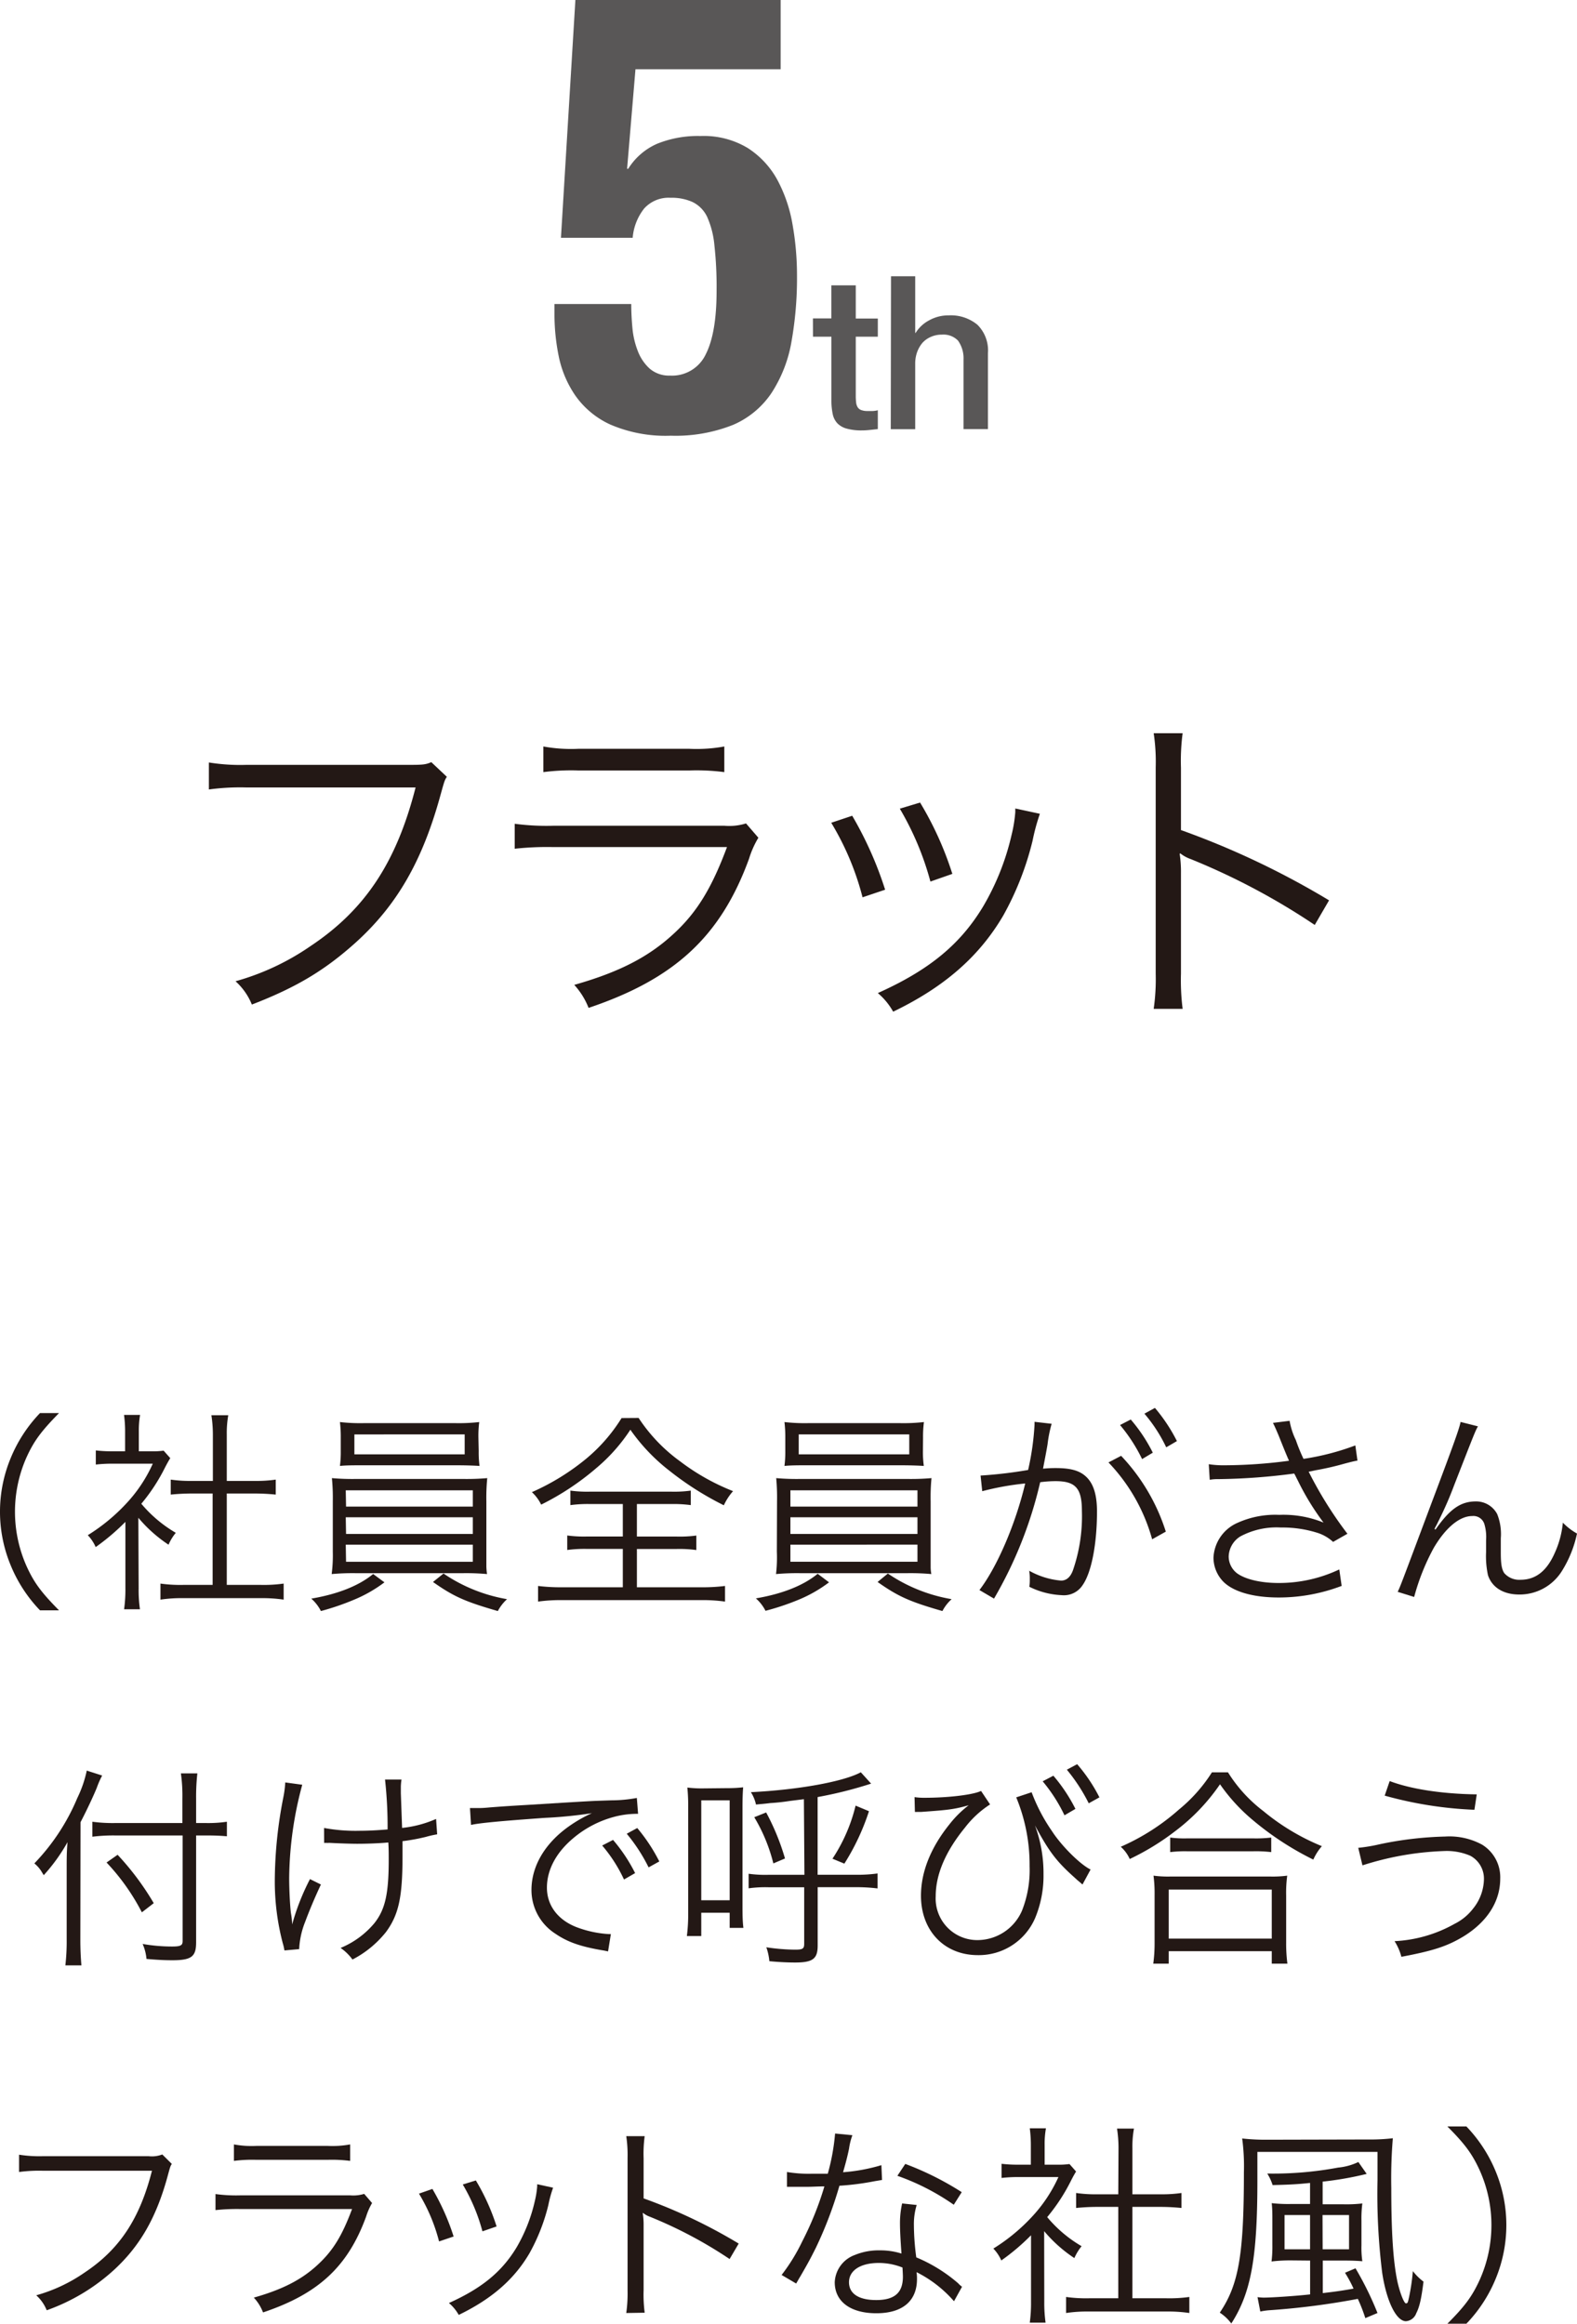
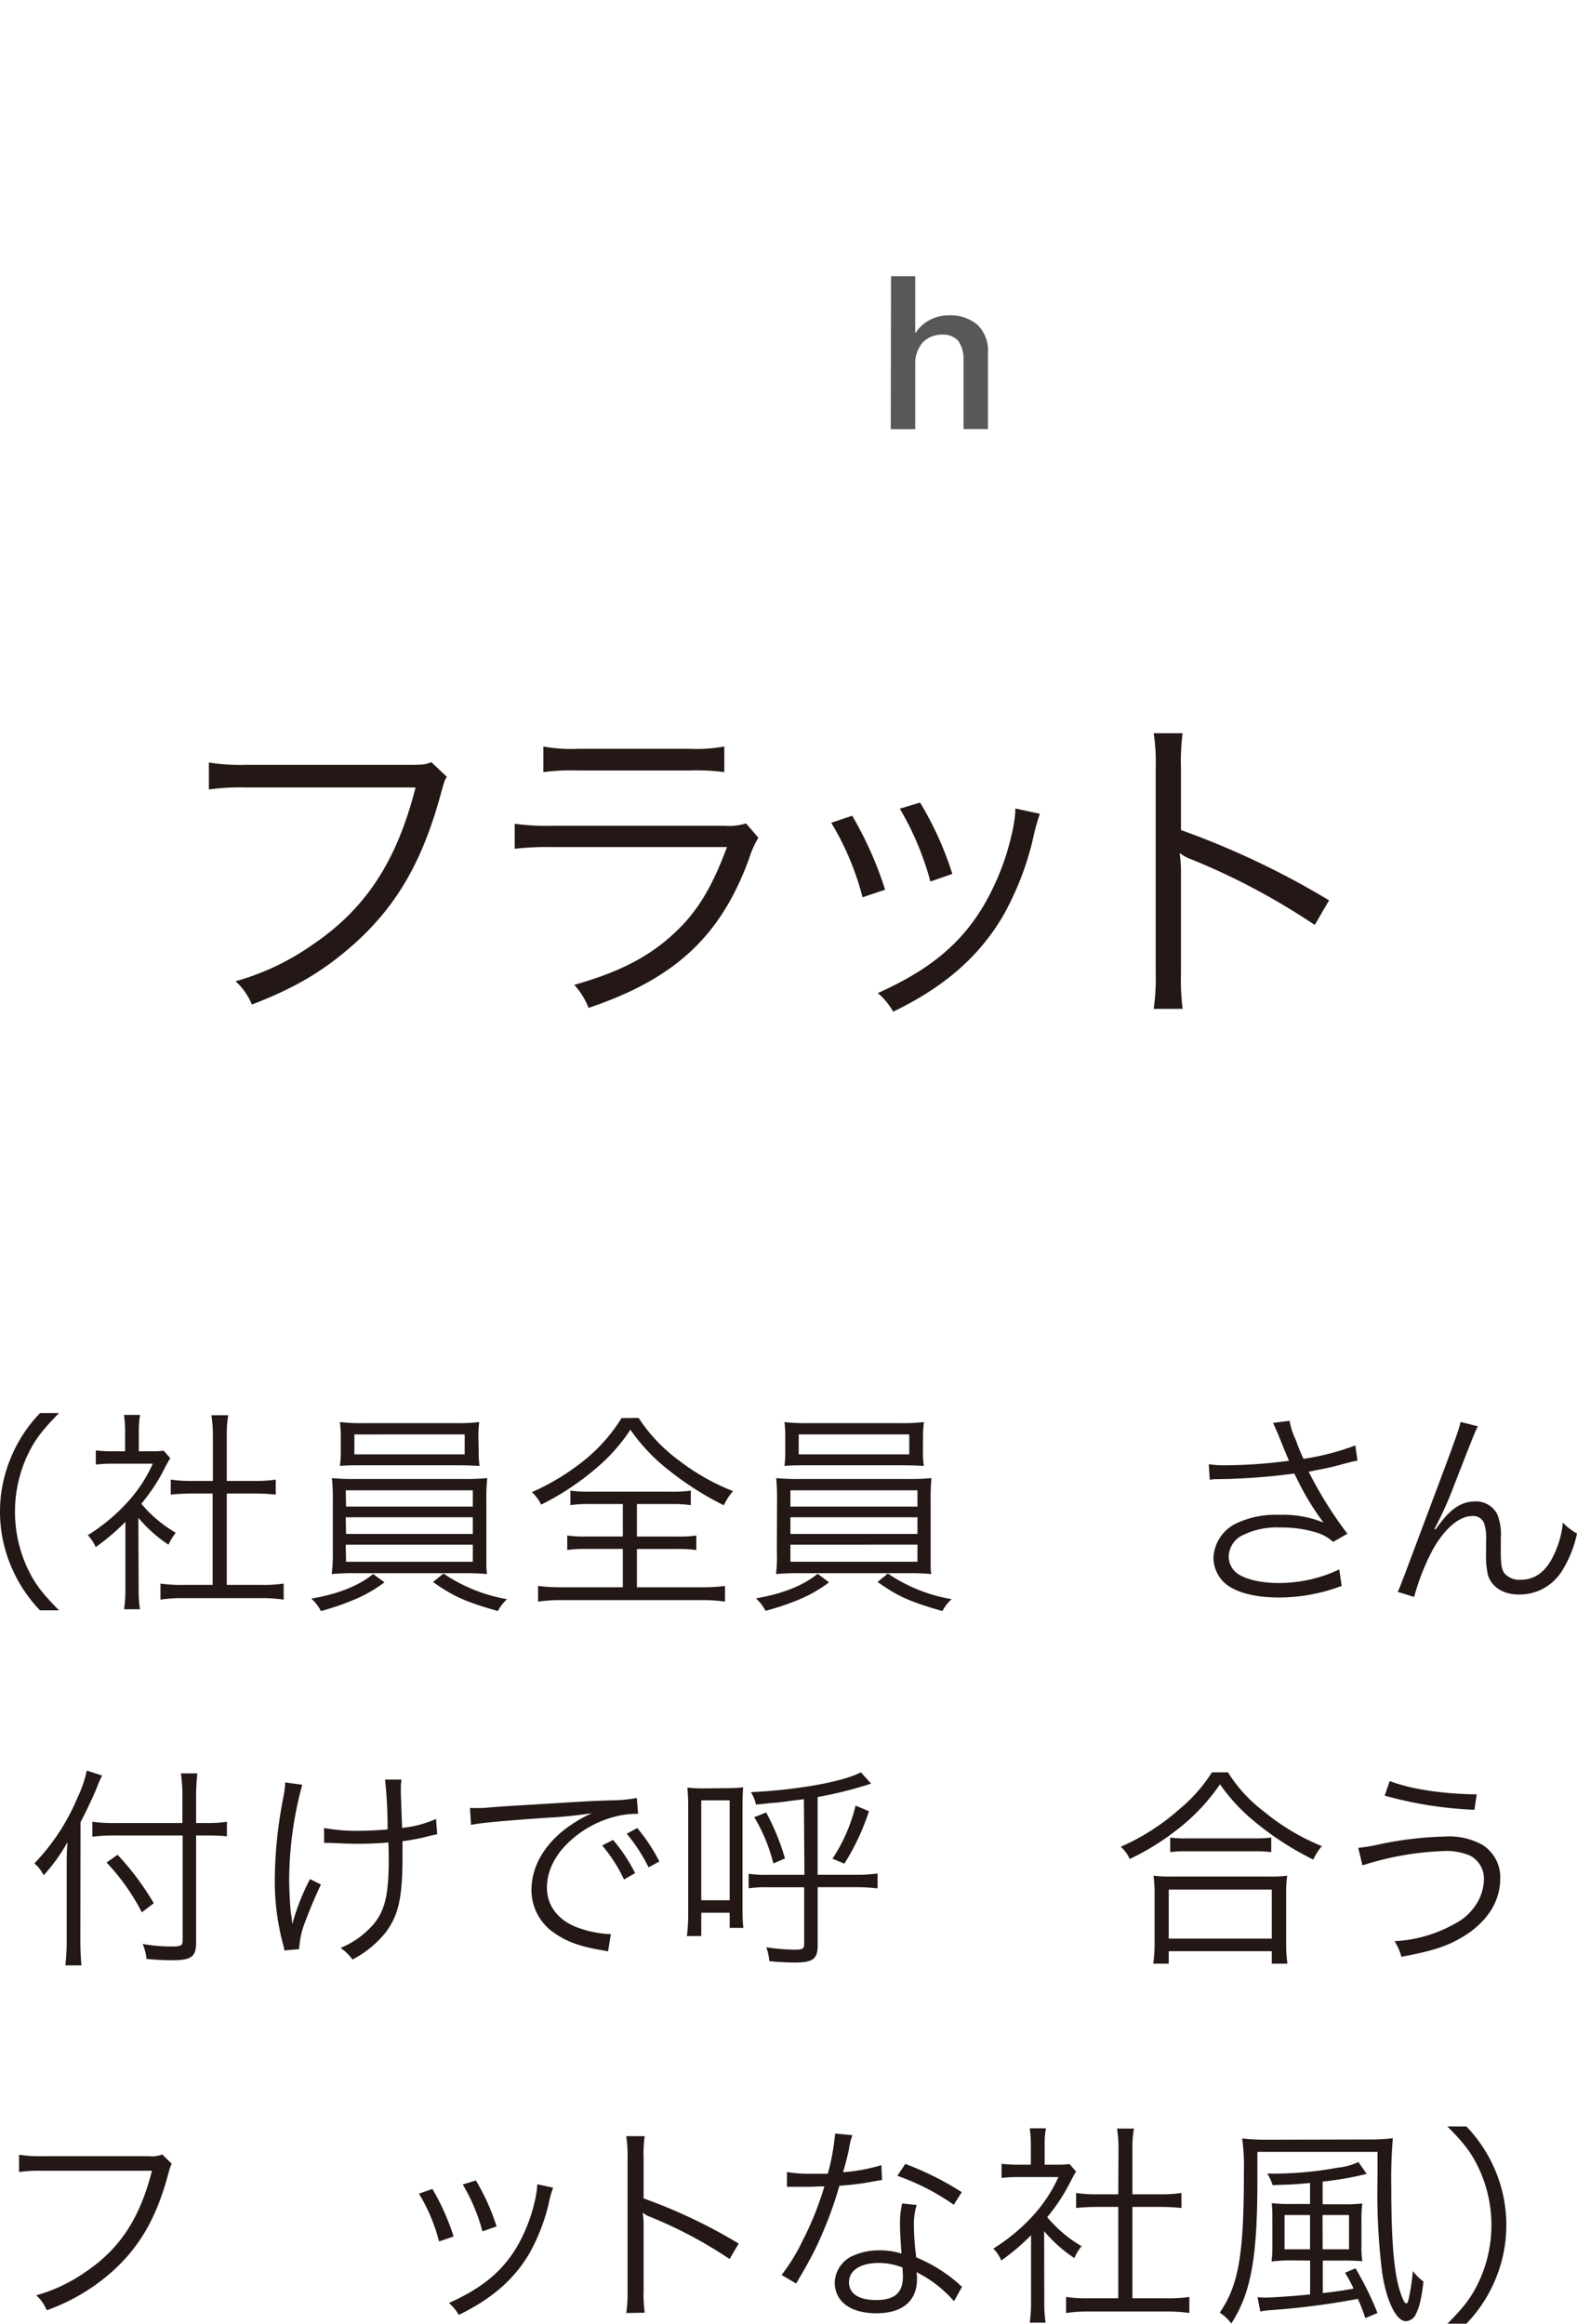
<svg xmlns="http://www.w3.org/2000/svg" viewBox="0 0 265.36 390.88">
  <defs>
    <style>.cls-1{fill:#231815;}.cls-2{fill:#595757;}</style>
  </defs>
  <g id="レイヤー_2" data-name="レイヤー 2">
    <g id="レイヤー_2-2" data-name="レイヤー 2">
      <path class="cls-1" d="M75.19,130.67c-.39.62-.39.62-1.18,3.47-3,10.76-7.22,18.09-14.05,24.31-5.21,4.7-10,7.61-17.58,10.53a10.62,10.62,0,0,0-2.75-3.92,42,42,0,0,0,12.66-5.94C61.47,153,66.73,145,69.93,132.46H41.42a38.9,38.9,0,0,0-6.27.34v-4.54a33.26,33.26,0,0,0,6.33.4H69c2.24,0,2.63-.06,3.58-.45Z" />
      <path class="cls-1" d="M86.61,138.57a40.57,40.57,0,0,0,6.56.33h28.72a9.36,9.36,0,0,0,3.64-.39l2.08,2.41a15.83,15.83,0,0,0-1.57,3.53c-4.76,13.05-12.49,20.21-27,25.09a12.43,12.43,0,0,0-2.41-3.87c7.5-2.13,12.43-4.65,16.63-8.51,4-3.64,6.5-7.78,9.07-14.67H93.11a50.54,50.54,0,0,0-6.5.28Zm4.82-13a26,26,0,0,0,5.88.39H116a26,26,0,0,0,5.88-.39v4.31a36.49,36.49,0,0,0-5.82-.28H97.25a36.56,36.56,0,0,0-5.82.28Z" />
      <path class="cls-1" d="M143.4,137.22a61.54,61.54,0,0,1,5.54,12.44l-3.8,1.28a46.48,46.48,0,0,0-5.27-12.54Zm31.58-.33a34.48,34.48,0,0,0-1.23,4.53A50.05,50.05,0,0,1,168.82,154c-4,6.83-9.85,12-18.53,16.18a11.2,11.2,0,0,0-2.58-3.13c8.62-3.87,13.89-8.18,17.75-14.62a42.3,42.3,0,0,0,4.76-12,22.86,22.86,0,0,0,.62-3.81V136ZM154.82,135a55.75,55.75,0,0,1,5.43,12l-3.69,1.29a49.19,49.19,0,0,0-5.15-12.26Z" />
      <path class="cls-1" d="M194.13,169.7a35.16,35.16,0,0,0,.34-5.88V129.05a32.44,32.44,0,0,0-.34-5.71H199a35.52,35.52,0,0,0-.28,5.82v10.47a138.78,138.78,0,0,1,24.92,11.82l-2.41,4.14a114.42,114.42,0,0,0-20.89-11.09,6,6,0,0,1-1.73-.95l-.11.06a20.41,20.41,0,0,1,.22,3.3v16.86a38.5,38.5,0,0,0,.28,5.93Z" />
      <path class="cls-1" d="M6.73,270.88a24.14,24.14,0,0,1-5-7.74,23.5,23.5,0,0,1,0-17.7,24.14,24.14,0,0,1,5-7.74h3.2c-3,3.06-4.21,4.68-5.47,7.45a22.5,22.5,0,0,0,0,18.28c1.26,2.78,2.45,4.39,5.47,7.45Z" />
      <path class="cls-1" d="M23.33,267.18a22.36,22.36,0,0,0,.22,3.52H20.88a23.54,23.54,0,0,0,.22-3.56V256a37.25,37.25,0,0,1-5,4.24,6.83,6.83,0,0,0-1.33-2,31.33,31.33,0,0,0,6.48-5.33,24.38,24.38,0,0,0,4.46-6.7H19a24.44,24.44,0,0,0-2.88.15v-2.38a23.14,23.14,0,0,0,2.81.15h2.12v-3.35a20.32,20.32,0,0,0-.18-2.77h2.7a15.72,15.72,0,0,0-.21,2.81v3.31h2.08a13.3,13.3,0,0,0,2.09-.11l1.12,1.26c-.25.4-.47.79-.87,1.55a30.9,30.9,0,0,1-4,6.12,22,22,0,0,0,5.8,4.89,8.26,8.26,0,0,0-1.22,2,23.45,23.45,0,0,1-5.08-4.53Zm12.49-25.85a21.24,21.24,0,0,0-.25-3.27h2.84a17.41,17.41,0,0,0-.25,3.27v7.78h4.72a22.44,22.44,0,0,0,3.52-.22v2.52c-1.11-.11-2.27-.18-3.52-.18H38.16V266.6h5.69a24,24,0,0,0,3.88-.22v2.7a24.44,24.44,0,0,0-3.88-.25h-13a23.71,23.71,0,0,0-3.85.25v-2.7a24,24,0,0,0,3.88.22h4.9V251.23H32.26c-1.23,0-2.42.07-3.53.18v-2.52a22.24,22.24,0,0,0,3.53.22h3.56Z" />
      <path class="cls-1" d="M64.69,266.17a23,23,0,0,1-5.18,2.95A42.41,42.41,0,0,1,54,271a7,7,0,0,0-1.62-2.09c4.47-.76,8-2.16,10.41-4.14ZM56,252.56a34.53,34.53,0,0,0-.15-3.92,39.87,39.87,0,0,0,4.07.14h18a40.36,40.36,0,0,0,4.07-.14,33.29,33.29,0,0,0-.15,3.92V261l0,1.94v.61a11.43,11.43,0,0,0,.11,1.23,39,39,0,0,0-4.07-.15h-18a39.34,39.34,0,0,0-4.07.15A24.64,24.64,0,0,0,56,261Zm24.55-8.49a17.18,17.18,0,0,0,.14,2.52c-1.08-.07-2.41-.11-4.07-.11H61.2c-1.65,0-3,0-4,.11a18,18,0,0,0,.14-2.52V241.8a20.44,20.44,0,0,0-.14-2.59,30.23,30.23,0,0,0,4.1.18H76.54a30.51,30.51,0,0,0,4.1-.18,18.38,18.38,0,0,0-.14,2.59Zm-22.32,9.36H79.56v-2.74H58.18Zm0,4.6H79.56v-2.8H58.18Zm0,4.68H79.56v-2.88H58.18Zm1.4-21.42v3.35H78.19v-3.35Zm15,23.4A27.08,27.08,0,0,0,85.32,269a7.29,7.29,0,0,0-1.55,2c-5.51-1.58-7.45-2.45-10.91-4.89Z" />
      <path class="cls-1" d="M107.46,238.52a27.89,27.89,0,0,0,7,7.31,37.2,37.2,0,0,0,8.89,5,9.67,9.67,0,0,0-1.55,2.38,51.43,51.43,0,0,1-9.14-5.8,31.67,31.67,0,0,1-6.59-6.91,29.5,29.5,0,0,1-5.76,6.48,44.6,44.6,0,0,1-9.25,6.12A6.93,6.93,0,0,0,89.5,251a39.21,39.21,0,0,0,9-5.51,28.09,28.09,0,0,0,6.09-6.95ZM99.33,253a21.87,21.87,0,0,0-3.35.18v-2.44a20.71,20.71,0,0,0,3.24.18H113a20.4,20.4,0,0,0,3.24-.18v2.44A21.46,21.46,0,0,0,113,253h-5.83v5.47h6.69a21,21,0,0,0,3.31-.17v2.44a21.06,21.06,0,0,0-3.31-.18h-6.69V267H118a30,30,0,0,0,4-.22v2.63a26.69,26.69,0,0,0-3.93-.25H94.54a27.41,27.41,0,0,0-4,.25v-2.63a30.37,30.37,0,0,0,4,.22H104.8v-6.45h-6a21.54,21.54,0,0,0-3.35.18v-2.44a21.3,21.3,0,0,0,3.35.17h6V253Z" />
      <path class="cls-1" d="M139.5,266.17a23,23,0,0,1-5.18,2.95,42.41,42.41,0,0,1-5.51,1.84,7,7,0,0,0-1.62-2.09c4.46-.76,8-2.16,10.4-4.14Zm-8.75-13.61a35.07,35.07,0,0,0-.14-3.92,39.87,39.87,0,0,0,4.07.14h18a40.14,40.14,0,0,0,4.06-.14,33.86,33.86,0,0,0-.14,3.92V261l0,1.94v.61c0,.26,0,.54.11,1.23a38.75,38.75,0,0,0-4.06-.15h-18a39.34,39.34,0,0,0-4.07.15,24,24,0,0,0,.14-3.78Zm24.55-8.49a17.06,17.06,0,0,0,.15,2.52c-1.08-.07-2.41-.11-4.07-.11H136c-1.66,0-2.95,0-4,.11a18,18,0,0,0,.14-2.52V241.8a20.44,20.44,0,0,0-.14-2.59,30.14,30.14,0,0,0,4.1.18h15.26a30.68,30.68,0,0,0,4.11-.18,18.26,18.26,0,0,0-.15,2.59ZM133,253.43h21.38v-2.74H133Zm0,4.6h21.38v-2.8H133Zm0,4.68h21.38v-2.88H133Zm1.4-21.42v3.35H153v-3.35Zm15,23.4A27.08,27.08,0,0,0,160.13,269a7.1,7.1,0,0,0-1.55,2c-5.51-1.58-7.45-2.45-10.91-4.89Z" />
-       <path class="cls-1" d="M165,248.21a74.59,74.59,0,0,0,8-.94,44.67,44.67,0,0,0,1.08-7.63v-.47l2.88.33a21.52,21.52,0,0,0-.69,3.45c-.14.9-.47,2.56-.76,4.1.83-.07,1.3-.1,2.13-.1,2.55,0,4.07.43,5.18,1.51s1.77,2.84,1.77,5.79c0,5.51-.94,10.3-2.42,12.39a3.75,3.75,0,0,1-3.52,1.69,13.56,13.56,0,0,1-5.44-1.41,8.22,8.22,0,0,0,.07-1.29,7.23,7.23,0,0,0-.1-1.41,13.33,13.33,0,0,0,5.36,1.66c.9,0,1.58-.58,2-1.73a27.86,27.86,0,0,0,1.51-10c0-3.82-1.08-5-4.43-5a19.65,19.65,0,0,0-2.59.18,70,70,0,0,1-7.77,19.58l-2.45-1.44c3-3.93,6.08-11.12,7.7-17.93a46.74,46.74,0,0,0-7.23,1.3Zm23.65-3.32a33,33,0,0,1,7.52,12.75l-2.3,1.29A30.39,30.39,0,0,0,186.52,246Zm1.62-6.11a27.07,27.07,0,0,1,3.71,5.58l-1.8,1.08a27.54,27.54,0,0,0-3.71-5.73Zm4.07-1.95a28.45,28.45,0,0,1,3.7,5.58l-1.8,1.05a25.48,25.48,0,0,0-3.67-5.66Z" />
      <path class="cls-1" d="M203.4,246.3a16.21,16.21,0,0,0,2.77.18,83.61,83.61,0,0,0,10.73-.76c-.54-1.22-1.11-2.66-1.76-4.28-.4-.94-.61-1.44-.94-2.09L217,239a11.94,11.94,0,0,0,1.05,3.24,29.75,29.75,0,0,0,1.29,3.16,42.38,42.38,0,0,0,8.72-2.26l.36,2.55c-.76.14-1.05.22-2.13.5a48.55,48.55,0,0,1-4.86,1.12l-1.22.25A66.24,66.24,0,0,0,226.73,258l-2.41,1.37a7.16,7.16,0,0,0-2.49-1.48,19.52,19.52,0,0,0-6.3-.94,12.85,12.85,0,0,0-6.84,1.51,4.12,4.12,0,0,0-1.94,3.35,3.58,3.58,0,0,0,1.37,2.81c1.33,1,3.92,1.66,7,1.66A23.65,23.65,0,0,0,225.36,264l.4,2.77a29.69,29.69,0,0,1-10.59,1.95c-4.39,0-7.7-1-9.36-2.7a5.83,5.83,0,0,1-1.62-4,6.74,6.74,0,0,1,4.07-5.87,15.4,15.4,0,0,1,7-1.33,17.87,17.87,0,0,1,7.45,1.3,43.16,43.16,0,0,1-4.32-7.06c-.4-.76-.4-.83-.62-1.19a104.19,104.19,0,0,1-12.81.94,7.23,7.23,0,0,0-1.4.11Z" />
      <path class="cls-1" d="M248.69,239.93c-.47.86-.47.86-4,9.9a59.43,59.43,0,0,1-2.59,5.94l-.39.79a4.87,4.87,0,0,0-.33.65l.18.07c2.38-3.42,4.21-4.72,6.77-4.72a4,4,0,0,1,3.6,2.13,9.07,9.07,0,0,1,.61,4.06v2.45c0,1.87.15,2.77.58,3.42a3.35,3.35,0,0,0,2.73,1.12c2.56,0,4.43-1.48,5.76-4.5a15.81,15.81,0,0,0,1.37-5.11,10.17,10.17,0,0,0,2.38,1.83,19.4,19.4,0,0,1-2.56,6.34,8.38,8.38,0,0,1-7.16,3.92c-2.67,0-4.57-1.19-5.26-3.24a15.17,15.17,0,0,1-.32-3.89v-2a7.62,7.62,0,0,0-.29-2.73,1.93,1.93,0,0,0-2.05-1.34c-2.09,0-4.43,1.91-6.45,5.33a37.39,37.39,0,0,0-3.31,8.28l-2.77-.86c.47-1,.47-1,5.65-14.83,3.93-10.41,4.72-12.67,4.93-13.75Z" />
      <path class="cls-1" d="M13.52,326.31c0,1.66.07,3,.18,4.29H11a35.29,35.29,0,0,0,.22-4.36v-12c0-1.59,0-2.7.14-4.36a29.79,29.79,0,0,1-4,5.55l-.25-.4a5.46,5.46,0,0,0-1.33-1.58,35.66,35.66,0,0,0,7.23-11,19.75,19.75,0,0,0,1.59-4.61l2.59.83a15,15,0,0,0-.9,2.05c-.51,1.26-1.66,3.74-2.74,5.8Zm19.48.43c0,2.38-.76,3-4,3-1.4,0-2.77-.08-4.35-.22A8,8,0,0,0,24,327a28.89,28.89,0,0,0,4.93.43c1.48,0,1.8-.18,1.8-.93V308.75H19.39a28.59,28.59,0,0,0-3.85.21v-2.52a25.53,25.53,0,0,0,3.74.22H30.69v-4.14a26.86,26.86,0,0,0-.25-4.21h2.77a35.24,35.24,0,0,0-.21,4.21v4.14h1.76a21.32,21.32,0,0,0,3.42-.22v2.45c-1.12-.11-2.27-.14-3.42-.14H33ZM19.79,312a46.15,46.15,0,0,1,6.08,8.14l-2,1.54a36.44,36.44,0,0,0-5.94-8.38Z" />
      <path class="cls-1" d="M50.86,300.22a61.74,61.74,0,0,0-2.2,15.69c0,2,.14,4.64.29,5.87a12.76,12.76,0,0,1,.21,1.94,39.14,39.14,0,0,1,3-7.63L54,317c-1,2.13-1.94,4.36-2.66,6.3a14.11,14.11,0,0,0-1,4.57l-2.48.22a9.12,9.12,0,0,0-.29-1.26,40.89,40.89,0,0,1-1.33-10.65,73.63,73.63,0,0,1,1.44-13.86,17.5,17.5,0,0,0,.32-2.49Zm3.67,7.27a29.29,29.29,0,0,0,6.12.47c1.44,0,2.77-.08,4.57-.22a72.61,72.61,0,0,0-.43-8.39l2.77,0a8.69,8.69,0,0,0-.11,1.22c0,.25,0,.43,0,1.08l.21,5.83a19,19,0,0,0,5.72-1.51l.18,2.59a16.91,16.91,0,0,0-1.9.43,33.25,33.25,0,0,1-3.93.72c0,1,0,1.55,0,2.59,0,6.84-.65,9.79-2.77,12.68a17.44,17.44,0,0,1-5.65,4.64,8.21,8.21,0,0,0-2-1.95A14.72,14.72,0,0,0,63,323.5c1.84-2.33,2.41-5,2.41-10.72,0-1,0-1.8-.07-2.85-1.58.15-3.67.22-5.26.22-1,0-3.06-.07-4.35-.14a4.76,4.76,0,0,0-.65,0,3.18,3.18,0,0,0-.54,0Z" />
      <path class="cls-1" d="M79.08,304.14c.68,0,1,0,1.3,0,.5,0,.93,0,2.05-.11,2-.15,2.23-.18,6.66-.44l5.65-.35c4.43-.26,4.89-.29,6.08-.33l2.05-.07a23.51,23.51,0,0,0,4.29-.4l.21,2.67a15.09,15.09,0,0,0-4,.5,17.71,17.71,0,0,0-6.91,3.6c-2.88,2.41-4.43,5.33-4.43,8.32s1.84,5.43,5,6.65a18.38,18.38,0,0,0,5.4,1.16h.36l-.47,2.91c-.39-.07-.47-.11-1.11-.21-3.57-.62-5.73-1.37-7.78-2.78a8.71,8.71,0,0,1-4-7.34c0-4.17,2.44-8.13,6.73-11A23,23,0,0,1,99.6,305a73.49,73.49,0,0,1-7.92.79c-7.17.51-11.12.87-12.42,1.19Zm24.08,5.36a27.62,27.62,0,0,1,3.71,5.58L105,316.16a25,25,0,0,0-3.67-5.72Zm4.07-2a29.24,29.24,0,0,1,3.71,5.62l-1.8,1a28.56,28.56,0,0,0-3.68-5.66Z" />
      <path class="cls-1" d="M122.32,300.79a23.12,23.12,0,0,0,2.73-.14c-.07.83-.11,1.83-.11,3.38V320.3c0,1.66,0,2.77.15,4h-2.31v-2.55H118v3.92h-2.42a28.92,28.92,0,0,0,.22-3.89v-17.6a32,32,0,0,0-.14-3.49,19.78,19.78,0,0,0,2.77.14ZM118,319.65h4.78V302.84H118Zm17.27-17-2.34.29a33.14,33.14,0,0,1-3.31.36c-1.15.15-1.47.15-2.41.25a6.37,6.37,0,0,0-.86-2.08c8-.4,15.58-1.77,18.5-3.35l1.73,1.91a68.92,68.92,0,0,1-9,2.26v13.07H144a24.22,24.22,0,0,0,3.67-.22v2.52a29,29,0,0,0-3.78-.21h-6.3v9.82c0,2.24-.83,2.85-3.81,2.85-1.19,0-2.74-.07-4.32-.22a9.65,9.65,0,0,0-.51-2.34,33.7,33.7,0,0,0,4.83.4c1.29,0,1.54-.15,1.54-1v-9.5h-6a20.73,20.73,0,0,0-3.35.18v-2.45a20.28,20.28,0,0,0,3.31.18h6.08Zm-5.14,10.8a28.37,28.37,0,0,0-3.21-7.77l2-.8a39.42,39.42,0,0,1,3.17,7.74Zm16.09-8.78a39,39,0,0,1-4.14,8.82l-2-.83a28.22,28.22,0,0,0,3.89-8.93Z" />
-       <path class="cls-1" d="M153.89,302.3a10.73,10.73,0,0,0,1.69.11c4,0,8.17-.5,9.5-1.15l1.52,2.27a16.64,16.64,0,0,0-4.22,3.89c-3.27,4-4.93,7.88-4.93,11.55a7,7,0,0,0,7.09,7.38,8.19,8.19,0,0,0,7.42-4.93,18.52,18.52,0,0,0,1.29-7.49A29.71,29.71,0,0,0,171,302.34l2.59-.86A29.69,29.69,0,0,0,177,308c1.62,2.52,4.79,5.65,6.51,6.48L182.15,317l-.62-.54-.18-.14-.68-.62c-2.92-2.62-4.18-4.28-6.52-8.64a23,23,0,0,1,1.44,8.21,18.52,18.52,0,0,1-1.4,7.35,10.32,10.32,0,0,1-9.65,6.26c-5.65,0-9.57-4.11-9.57-10,0-4,1.65-8.1,4.79-12a17.73,17.73,0,0,1,3.24-3.21c-2.49.69-3.35.79-8,1.12-.36,0-.61,0-.68,0a3.72,3.72,0,0,1-.37,0Zm23.36-3.6a27.62,27.62,0,0,1,3.71,5.58l-1.84,1.08a26.89,26.89,0,0,0-3.67-5.72Zm4-1.94a27.4,27.4,0,0,1,3.75,5.58l-1.8,1a29.45,29.45,0,0,0-3.68-5.65Z" />
      <path class="cls-1" d="M206.63,298.13a24.39,24.39,0,0,0,5.94,6.51,37.81,37.81,0,0,0,9.86,5.91,9,9,0,0,0-1.44,2.26,50.12,50.12,0,0,1-10.15-6.62,30.41,30.41,0,0,1-5.55-6.05,33.57,33.57,0,0,1-7.55,7.89,42.07,42.07,0,0,1-7.64,4.68,6.16,6.16,0,0,0-1.51-2.06,37.15,37.15,0,0,0,9.79-6.26,26.1,26.1,0,0,0,5.55-6.26Zm-12.57,32.18a25.2,25.2,0,0,0,.22-3.53v-7.95a23.28,23.28,0,0,0-.18-3.32,18.68,18.68,0,0,0,2.81.15h16.88a18.68,18.68,0,0,0,2.81-.15,21.13,21.13,0,0,0-.18,3.32v7.95a25.86,25.86,0,0,0,.21,3.53H214v-2.09H196.66v2.09Zm2.6-4.21H214v-8.25H196.66Zm.25-17a18.24,18.24,0,0,0,2.84.14h11.16a21.24,21.24,0,0,0,3-.14v2.45a21.86,21.86,0,0,0-3-.14H199.72a20.4,20.4,0,0,0-2.81.14Z" />
      <path class="cls-1" d="M228.55,310.83a27.68,27.68,0,0,0,3.64-.61,60,60,0,0,1,11-1.29,11.51,11.51,0,0,1,6.19,1.36,6.42,6.42,0,0,1,3.06,5.73c0,3.85-2.2,7.27-6.19,9.72-2.74,1.65-5.08,2.41-10.44,3.42a9.16,9.16,0,0,0-1.15-2.63,22.79,22.79,0,0,0,10.11-2.92,8.91,8.91,0,0,0,3.1-2.55,8.08,8.08,0,0,0,1.83-4.9,4.37,4.37,0,0,0-2.3-4,10.1,10.1,0,0,0-4.43-.79,50.24,50.24,0,0,0-13.71,2.41Zm5.29-11.23c3.53,1.34,8.75,2.16,14.65,2.24l-.39,2.59A65.69,65.69,0,0,1,233,302.05Z" />
      <path class="cls-1" d="M28.91,364c-.25.39-.25.39-.75,2.23-1.91,6.91-4.65,11.62-9,15.62a33.25,33.25,0,0,1-11.3,6.77,6.81,6.81,0,0,0-1.76-2.52,26.94,26.94,0,0,0,8.13-3.82c5.9-3.92,9.29-9.07,11.34-17.13H7.21a25,25,0,0,0-4,.21v-2.91a22,22,0,0,0,4.06.25H25a4.88,4.88,0,0,0,2.31-.29Z" />
-       <path class="cls-1" d="M36.26,369.07a25.81,25.81,0,0,0,4.21.22H58.94a6.21,6.21,0,0,0,2.34-.25l1.33,1.54a10.82,10.82,0,0,0-1,2.27c-3.06,8.39-8,13-17.35,16.13a7.72,7.72,0,0,0-1.55-2.49c4.83-1.37,8-3,10.69-5.47s4.18-5,5.84-9.43H40.44a33.93,33.93,0,0,0-4.18.18Zm3.1-8.35a16.28,16.28,0,0,0,3.78.25h12a16.38,16.38,0,0,0,3.78-.25v2.77a24.56,24.56,0,0,0-3.75-.18H43.1a24.41,24.41,0,0,0-3.74.18Z" />
      <path class="cls-1" d="M72.76,368.21a39.17,39.17,0,0,1,3.57,8l-2.45.83A29.72,29.72,0,0,0,70.5,369ZM93.07,368a20.85,20.85,0,0,0-.8,2.92A32.33,32.33,0,0,1,89.11,379c-2.56,4.39-6.34,7.7-11.92,10.4a7.29,7.29,0,0,0-1.65-2c5.54-2.49,8.92-5.26,11.41-9.4A27.5,27.5,0,0,0,90,370.22a15,15,0,0,0,.39-2.44v-.36Zm-13-1.22a36.18,36.18,0,0,1,3.49,7.74l-2.38.82a31.27,31.27,0,0,0-3.31-7.88Z" />
      <path class="cls-1" d="M105.38,389.08a23.44,23.44,0,0,0,.22-3.78V363a21.61,21.61,0,0,0-.22-3.67h3.1a21.92,21.92,0,0,0-.18,3.74v6.73a89.11,89.11,0,0,1,16,7.6L122.77,380a73.37,73.37,0,0,0-13.43-7.12,4,4,0,0,1-1.12-.62l-.07,0a12.28,12.28,0,0,1,.15,2.12v10.84a23.64,23.64,0,0,0,.18,3.81Z" />
      <path class="cls-1" d="M143.43,359.17a11.12,11.12,0,0,0-.57,2.31c-.26,1.22-.47,2.08-1,3.92a30.31,30.31,0,0,0,6.45-1.19l.11,2.49-1.26.21a45.15,45.15,0,0,1-5.91.76,66.84,66.84,0,0,1-4,10.51c-.87,1.73-1.19,2.34-2.56,4.71-.32.51-.54.94-.72,1.23l-2.45-1.44a31.31,31.31,0,0,0,3.46-5.62,53.3,53.3,0,0,0,3.74-9.28c-.9,0-2.12.07-2.66.07s-1.84,0-2.38,0-.68,0-.79,0h-.47l0-2.49a22.32,22.32,0,0,0,4.28.29c.72,0,1.91,0,2.59,0a36.56,36.56,0,0,0,1.23-6.76Zm17.1,27.93a20.66,20.66,0,0,0-6.3-4.89,7.68,7.68,0,0,1,.07,1.15c0,3.71-2.44,5.76-6.84,5.76s-7-2-7-5.22a5.12,5.12,0,0,1,3.35-4.57,10.53,10.53,0,0,1,4.25-.79,11.71,11.71,0,0,1,3.63.54c-.17-2.34-.25-4-.25-4.93a15.08,15.08,0,0,1,.36-3.5l2.45.26a11,11,0,0,0-.47,3.34,42.06,42.06,0,0,0,.4,5.47,26,26,0,0,1,7.05,4.36,3.75,3.75,0,0,0,.65.58Zm-12.67-6.44c-3.06,0-5,1.26-5,3.24s1.72,3,4.57,3c3.09,0,4.5-1.22,4.5-3.92,0-.43-.07-1.55-.07-1.55A10.73,10.73,0,0,0,147.86,380.66Zm12.63-9.79A39.09,39.09,0,0,0,151,366l1.33-2a50.23,50.23,0,0,1,9.5,4.75Z" />
      <path class="cls-1" d="M175.72,387.18a23.64,23.64,0,0,0,.22,3.52h-2.66a25.11,25.11,0,0,0,.21-3.56V376a36.52,36.52,0,0,1-5,4.24,6.86,6.86,0,0,0-1.34-2,31.33,31.33,0,0,0,6.48-5.33,24.63,24.63,0,0,0,4.47-6.7H171.4a24.27,24.27,0,0,0-2.87.15v-2.38a23.09,23.09,0,0,0,2.8.15h2.13v-3.35a22.07,22.07,0,0,0-.18-2.77H176a14.74,14.74,0,0,0-.22,2.81v3.31h2.09a13.39,13.39,0,0,0,2.09-.11l1.11,1.26c-.25.4-.47.79-.86,1.55a31.35,31.35,0,0,1-4,6.12,21.79,21.79,0,0,0,5.79,4.89,8.59,8.59,0,0,0-1.22,2,23.45,23.45,0,0,1-5.08-4.53Zm12.49-25.85a21.24,21.24,0,0,0-.25-3.27h2.85a16.63,16.63,0,0,0-.26,3.27v7.78h4.72a22.5,22.5,0,0,0,3.53-.22v2.52c-1.12-.11-2.27-.18-3.53-.18h-4.72V386.6h5.69a24.27,24.27,0,0,0,3.89-.22v2.7a24.57,24.57,0,0,0-3.89-.25h-13a23.8,23.8,0,0,0-3.85.25v-2.7a24.27,24.27,0,0,0,3.89.22h4.89V371.23h-3.56c-1.22,0-2.41.07-3.53.18v-2.52a22.24,22.24,0,0,0,3.53.22h3.56Z" />
      <path class="cls-1" d="M230.3,359.89a31.21,31.21,0,0,0,4.07-.21,82.82,82.82,0,0,0-.26,8.38c0,7.6.33,12.31,1,15.59.43,2,1.15,3.81,1.47,3.81s.33-.25.51-1a35.46,35.46,0,0,0,.65-4.43,9.34,9.34,0,0,0,1.79,1.77c-.36,2.91-.68,4.28-1.22,5.32a2,2,0,0,1-1.73,1.34c-1.62,0-3.27-3.32-4-8.14a107.65,107.65,0,0,1-.79-15.58v-4.76H211.58v4.79c0,13.07-1.08,18.93-4.39,24.08a7.3,7.3,0,0,0-1.94-1.83c3.2-4.72,4.06-9.79,4.06-23.62a35,35,0,0,0-.29-5.68,35.57,35.57,0,0,0,4.11.21Zm-13.07,20.34a26.74,26.74,0,0,0-3.27.18,20.42,20.42,0,0,0,.14-2.81v-4c0-1.26,0-2-.11-3a25.18,25.18,0,0,0,3.28.14h3.17V367.2c-2.13.22-3.35.29-6.3.36a8.15,8.15,0,0,0-.9-1.94,59.27,59.27,0,0,0,11.91-1,10.13,10.13,0,0,0,3.42-.94l1.4,2a56.19,56.19,0,0,1-7.41,1.3v3.81H226a23.3,23.3,0,0,0,3.24-.14,19.39,19.39,0,0,0-.15,2.88v4.17a15.49,15.49,0,0,0,.15,2.67c-.87-.07-1.73-.11-2.81-.11h-3.85v5.47c2.12-.25,2.95-.36,5.18-.75a20.82,20.82,0,0,0-1.44-2.67l1.77-.75a54.41,54.41,0,0,1,3.7,7.52l-2.05.86a27.21,27.21,0,0,0-1.26-3.24,126,126,0,0,1-14.83,1.91,11.31,11.31,0,0,0-1.58.22l-.47-2.42a9.94,9.94,0,0,0,1,.08c1.29,0,5.22-.25,7.85-.54v-5.69Zm-1.08-7.63v5.76h4.29V372.6Zm6.41,5.76H227V372.6h-4.46Z" />
      <path class="cls-1" d="M243.55,390.88c3-3,4.21-4.67,5.47-7.45a22.5,22.5,0,0,0,0-18.28c-1.26-2.77-2.45-4.43-5.47-7.45h3.2a24.19,24.19,0,0,1,5,7.74,23.63,23.63,0,0,1,0,17.7,24.19,24.19,0,0,1-5,7.74Z" />
-       <path class="cls-2" d="M106.93,11.65l-1.41,16.74h.19a10.87,10.87,0,0,1,4.87-4.21,18.26,18.26,0,0,1,7.3-1.3,14.32,14.32,0,0,1,7.91,2,14.74,14.74,0,0,1,5,5.35,24.49,24.49,0,0,1,2.57,7.54,48.88,48.88,0,0,1,.75,8.58,61,61,0,0,1-.93,11.13,22.88,22.88,0,0,1-3.33,8.58,14.82,14.82,0,0,1-6.5,5.41,26.13,26.13,0,0,1-10.48,1.82,23.49,23.49,0,0,1-10.16-1.87,14.58,14.58,0,0,1-5.94-4.94A18,18,0,0,1,94,59.85a35.69,35.69,0,0,1-.7-6.71v-2h12.92c0,1.25.06,2.56.19,3.95a14.06,14.06,0,0,0,.89,3.9,7.71,7.71,0,0,0,2,3,5,5,0,0,0,3.46,1.19,6.26,6.26,0,0,0,6-3.59q1.83-3.59,1.82-10.76a63.49,63.49,0,0,0-.37-7.59A15.07,15.07,0,0,0,119,36.5,5.31,5.31,0,0,0,116.57,34a8.48,8.48,0,0,0-3.74-.73,5.52,5.52,0,0,0-4.45,1.82A9.13,9.13,0,0,0,106.46,40H94.39L96.82,0h34.54V11.65Z" />
-       <path class="cls-2" d="M136.79,53.56h3.1V48H144v5.58h3.71v3.06H144v9.94a9.11,9.11,0,0,0,.06,1.12,1.89,1.89,0,0,0,.25.79,1.18,1.18,0,0,0,.59.48,2.91,2.91,0,0,0,1.08.17l.87,0a4.26,4.26,0,0,0,.86-.13v3.17l-1.33.14a11.59,11.59,0,0,1-1.33.08,9.21,9.21,0,0,1-2.61-.31,3.41,3.41,0,0,1-1.55-.9,3.21,3.21,0,0,1-.76-1.49,11.16,11.16,0,0,1-.23-2.06v-11h-3.1Z" />
      <path class="cls-2" d="M149.93,46.47H154V56h.07a5.88,5.88,0,0,1,2.25-2.1,6.6,6.6,0,0,1,3.33-.85,7,7,0,0,1,4.82,1.58,6.06,6.06,0,0,1,1.77,4.76V72.18h-4.11V60.48a5.11,5.11,0,0,0-.93-3.19,3.41,3.41,0,0,0-2.7-1,4.46,4.46,0,0,0-1.87.38,4.08,4.08,0,0,0-1.41,1,5.15,5.15,0,0,0-.9,1.57A5.71,5.71,0,0,0,154,61.2v11h-4.11Z" />
    </g>
  </g>
</svg>